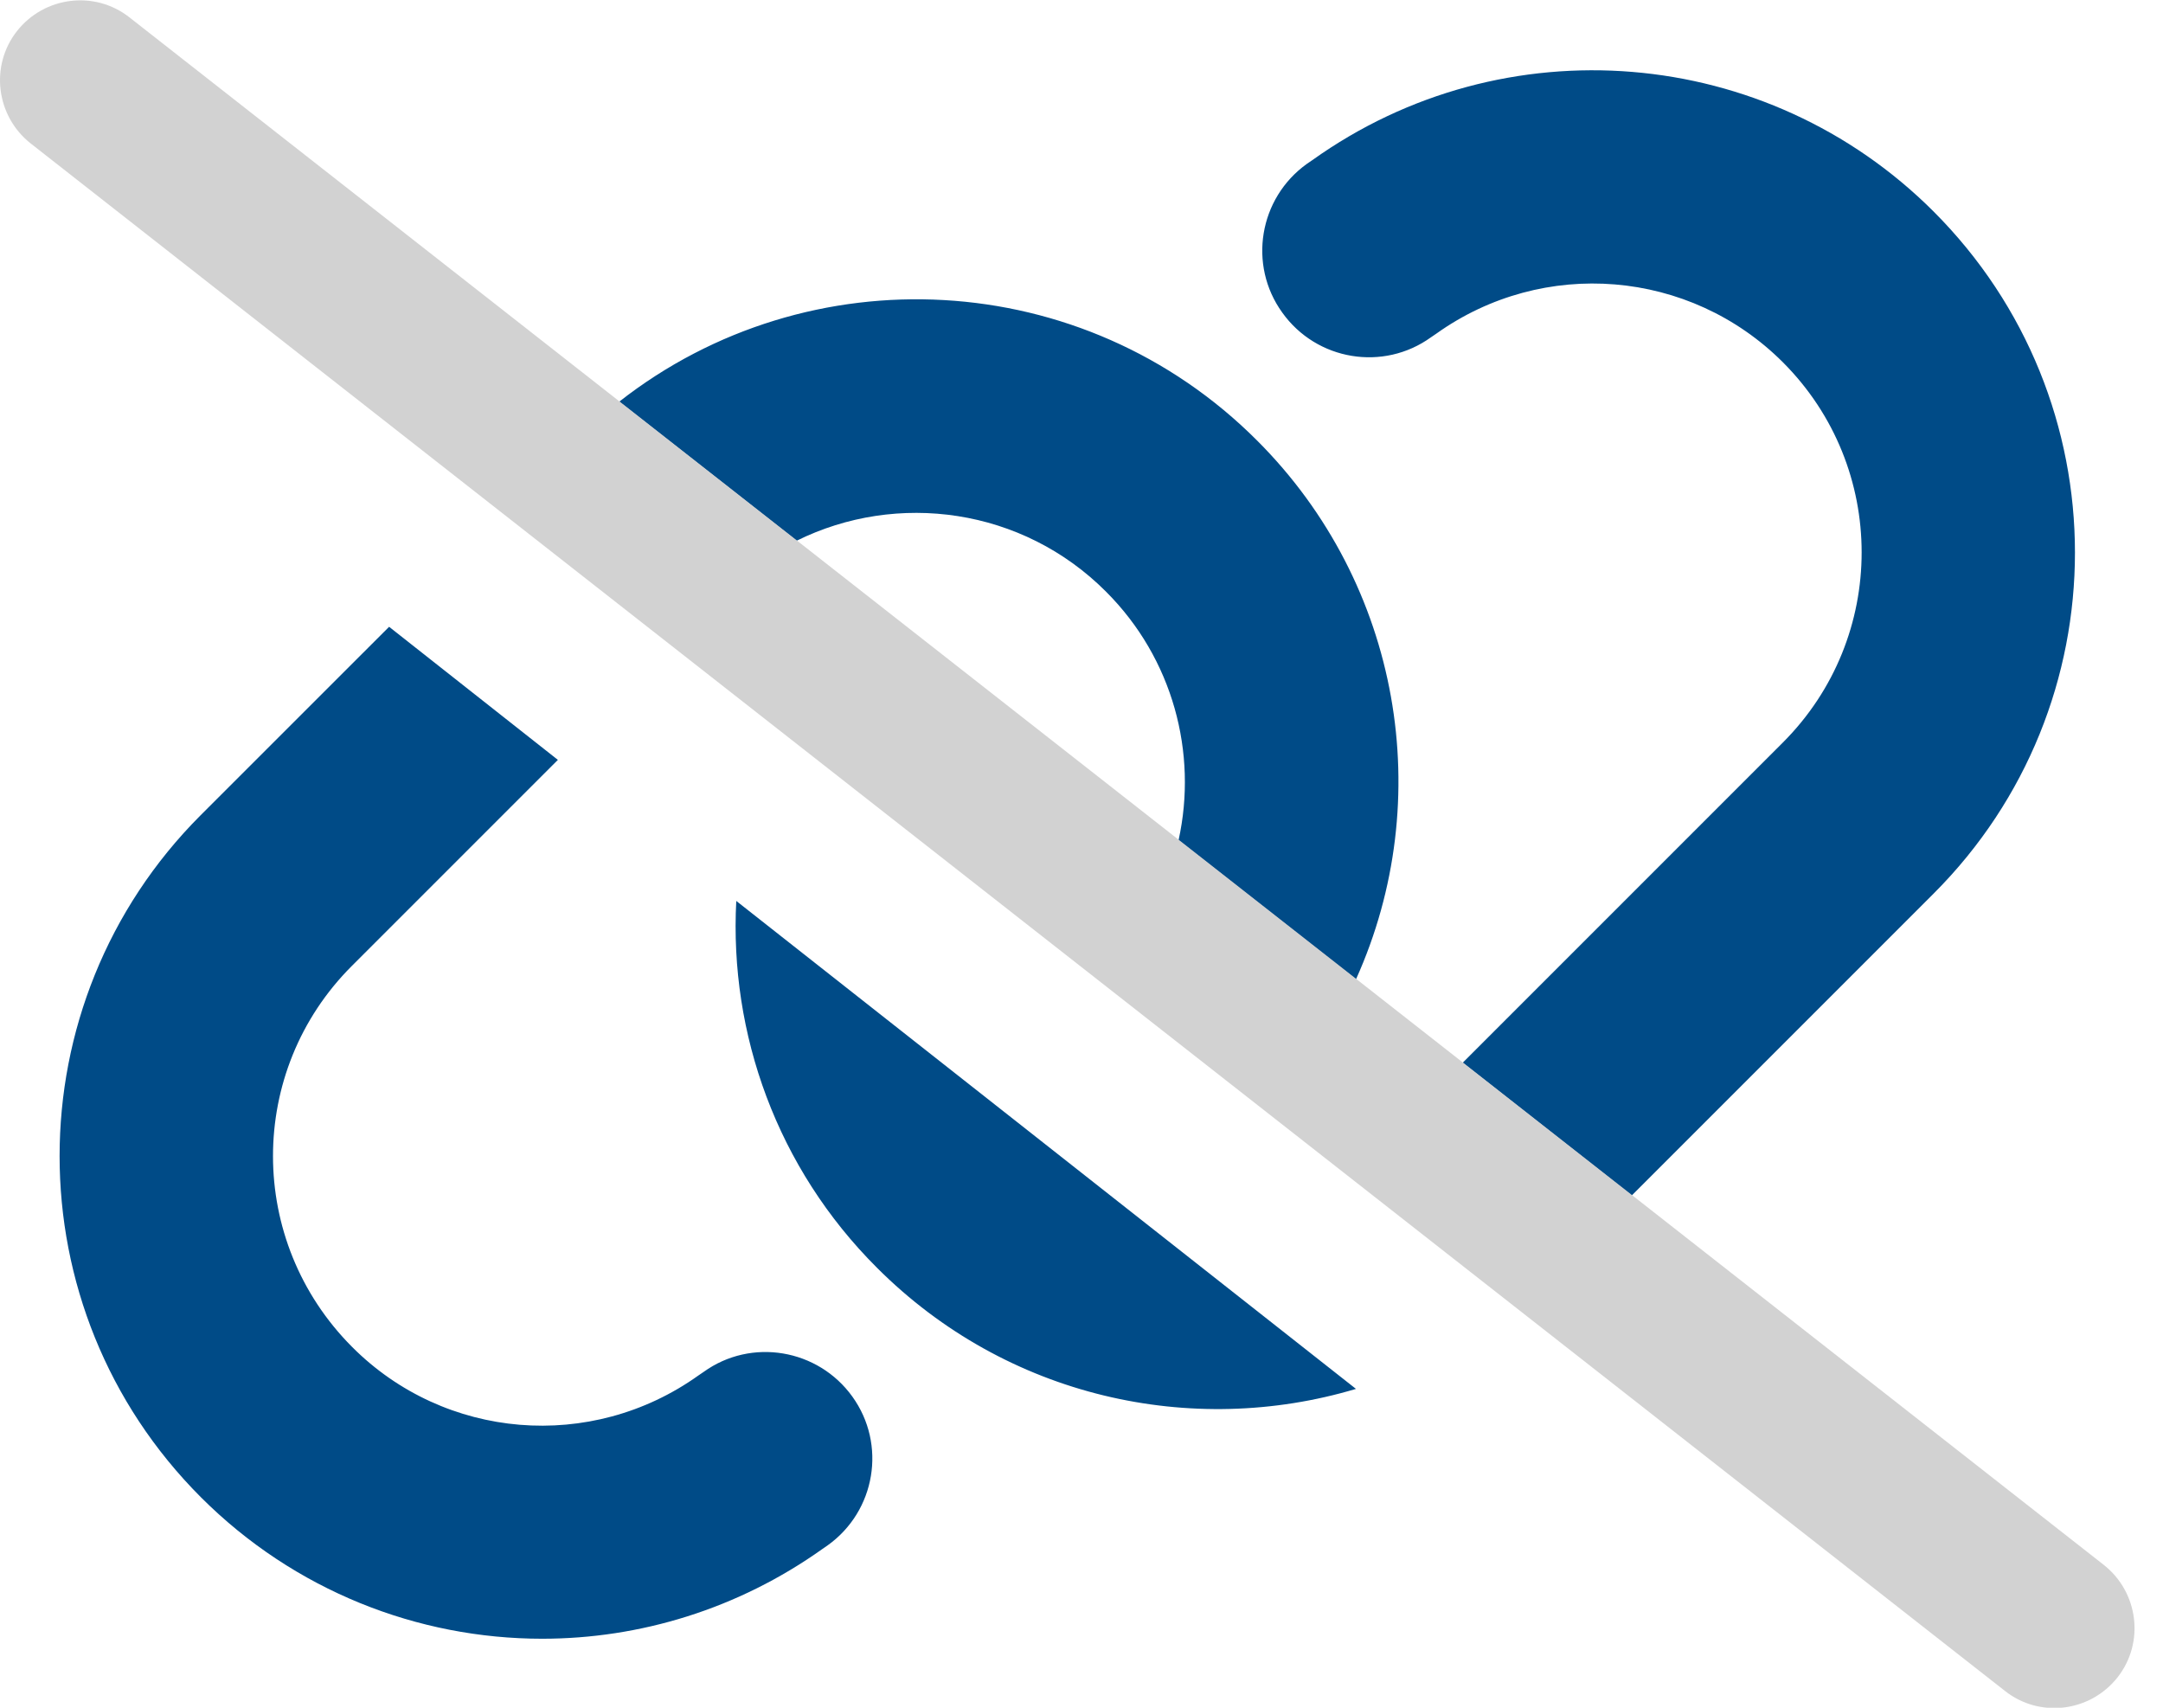
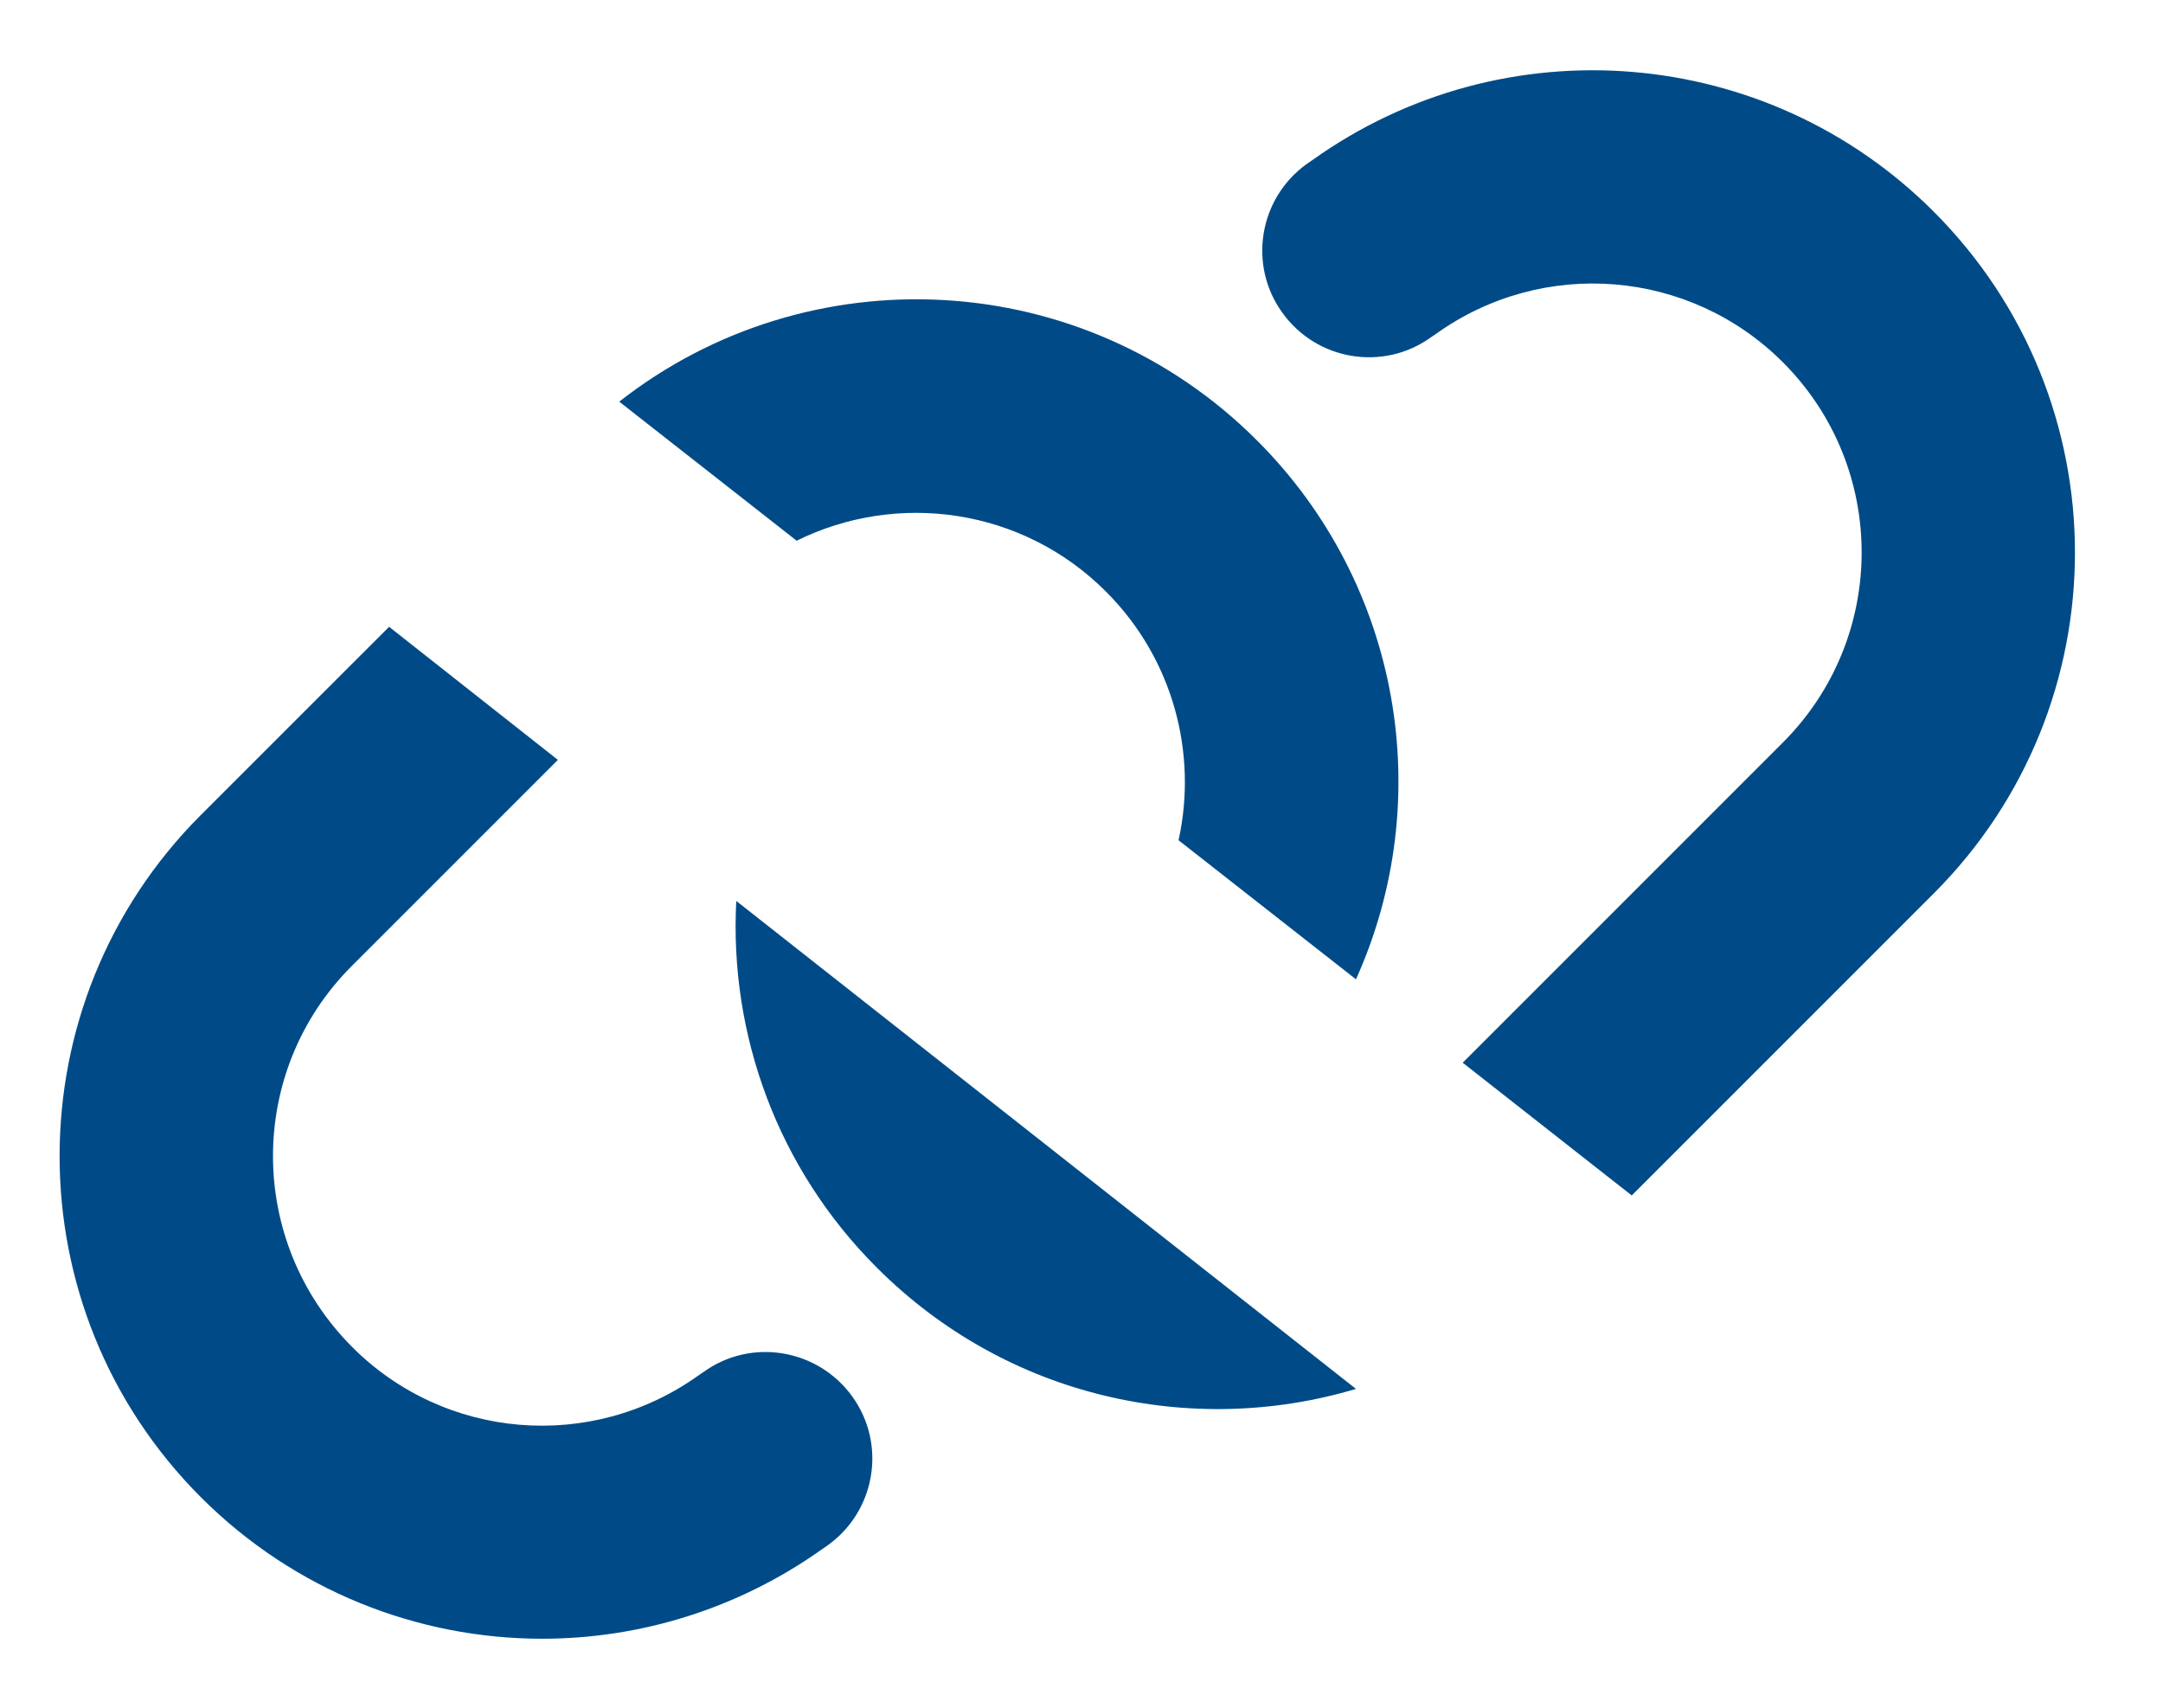
<svg xmlns="http://www.w3.org/2000/svg" width="38" height="30" viewBox="0 0 38 30" fill="none">
  <path d="M1.047 20.309C1.047 22.477 1.873 24.645 3.531 26.304C5.172 27.944 7.34 28.788 9.525 28.788C11.242 28.788 12.965 28.266 14.447 27.212L14.541 27.147C15.384 26.544 15.578 25.372 14.974 24.534C14.371 23.696 13.199 23.497 12.361 24.101L12.267 24.165C10.386 25.507 7.814 25.296 6.185 23.661C4.334 21.804 4.334 18.815 6.18 16.97L9.801 13.349L6.836 11.011L3.525 14.321C1.873 15.974 1.047 18.142 1.047 20.309ZM10.879 7.056C11.916 7.87 12.959 8.685 13.996 9.499C15.759 8.626 17.962 8.919 19.433 10.396C20.605 11.568 21.044 13.226 20.705 14.761C21.742 15.575 22.785 16.39 23.822 17.204C25.246 14.046 24.613 10.267 22.087 7.741C19.029 4.677 14.207 4.448 10.879 7.056ZM12.935 15.827C12.812 18.159 13.65 20.52 15.408 22.272C17.687 24.552 20.939 25.261 23.822 24.399L12.935 15.827ZM22.527 5.491C23.13 6.335 24.302 6.529 25.14 5.925L25.234 5.861C27.115 4.519 29.687 4.73 31.322 6.364C33.167 8.21 33.167 11.198 31.322 13.044L25.697 18.669C26.687 19.448 27.677 20.222 28.667 21.001L33.97 15.698C37.281 12.388 37.281 7.027 33.97 3.716C31.04 0.786 26.423 0.406 23.054 2.814L22.96 2.878C22.117 3.482 21.923 4.654 22.527 5.491Z" fill="#004B87" />
-   <path d="M0.299 0.545C0.78 -0.064 1.664 -0.175 2.274 0.305L36.961 27.492C37.57 27.973 37.681 28.857 37.201 29.467C36.72 30.076 35.836 30.187 35.226 29.707L0.539 2.52C-0.07 2.039 -0.181 1.155 0.299 0.545Z" fill="#D2D2D2" />
</svg>